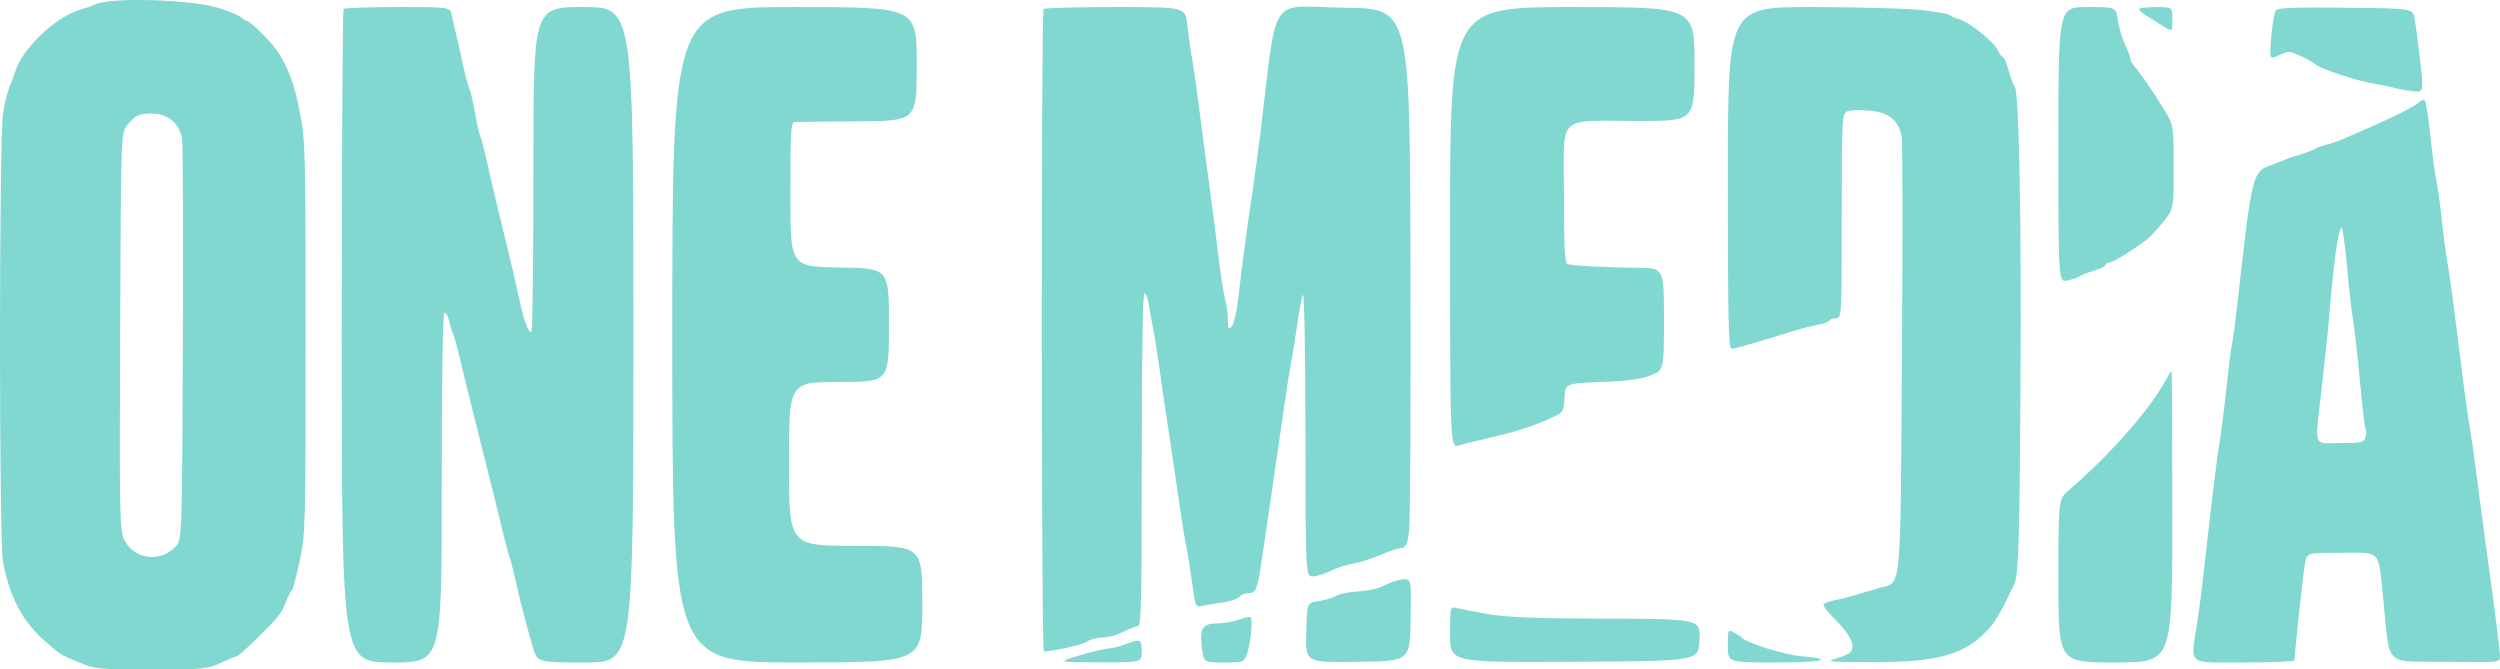
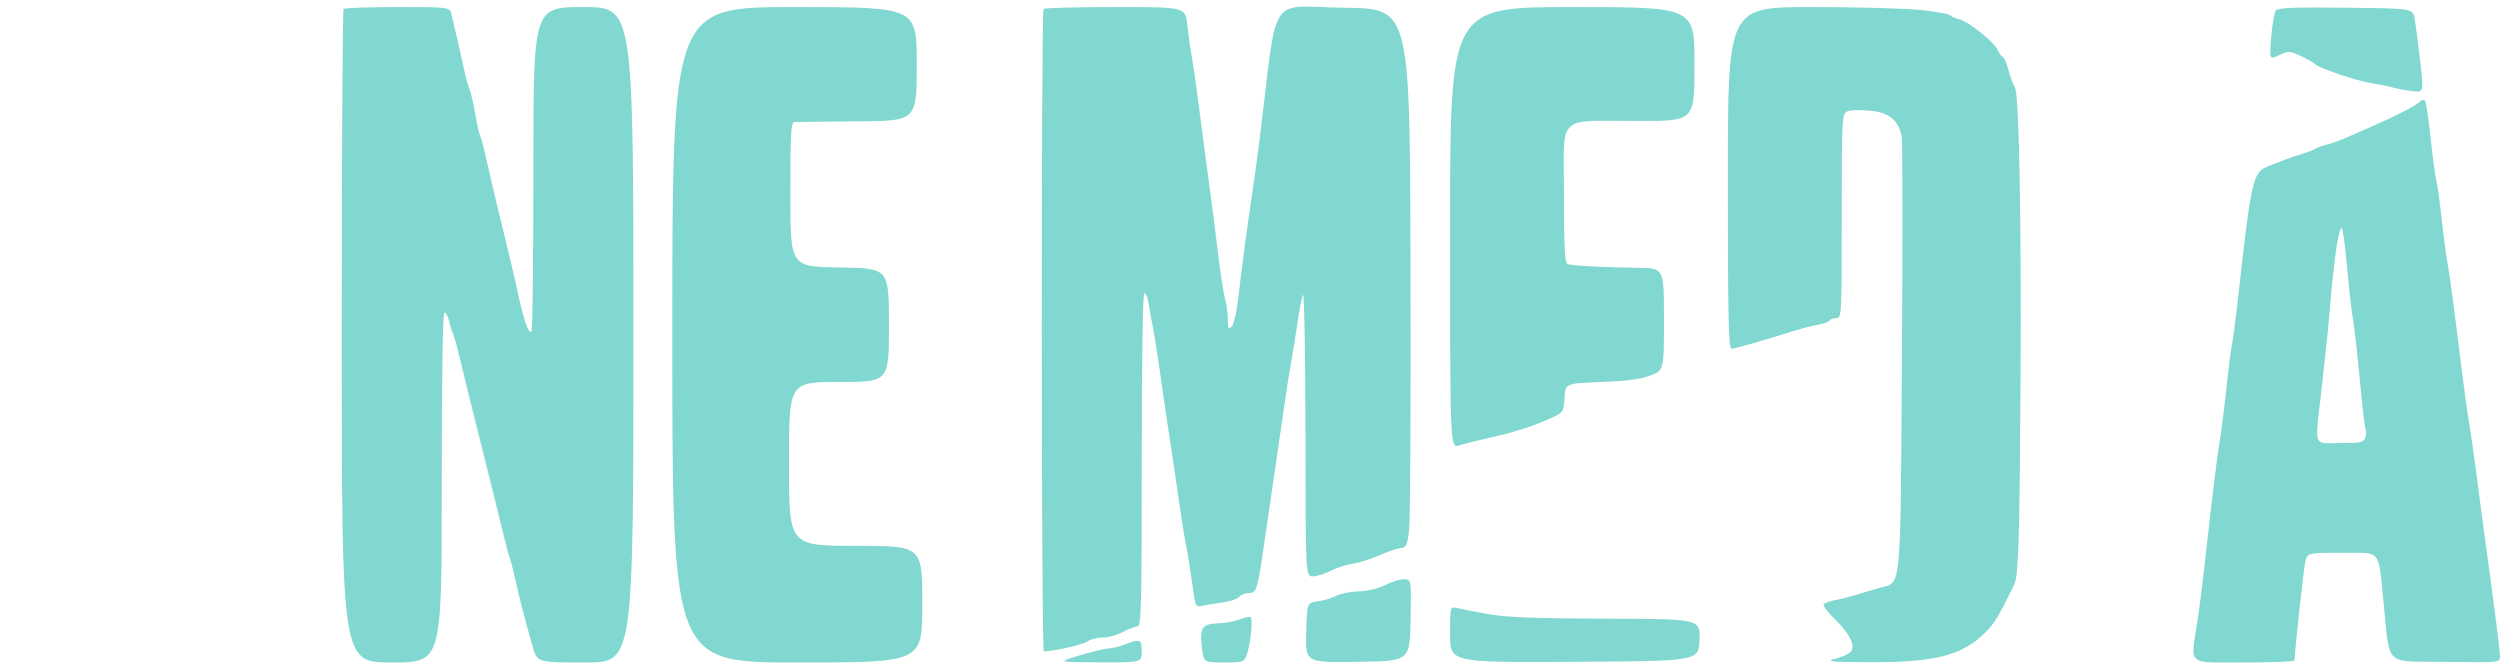
<svg xmlns="http://www.w3.org/2000/svg" width="900" height="241" viewBox="0 0 900 241" fill="none">
  <path d="M427.395 8.78C427.753 12.208 428.498 17.494 429.05 20.527C429.602 23.56 430.766 31.665 431.637 38.539C432.508 45.412 434.083 57.334 435.136 65.033C436.19 72.731 437.72 84.653 438.536 91.526C439.352 98.4 440.472 105.65 441.024 107.639C441.576 109.627 442.028 112.986 442.028 115.101C442.028 118.425 442.218 118.749 443.423 117.485C444.216 116.653 445.274 111.925 445.876 106.523C446.982 96.598 449.168 80.295 451.103 67.543C451.728 63.425 452.826 55.327 453.543 49.547C460.19 -4.009 455.983 2.462 483.942 2.779C507.528 3.047 507.528 3.047 507.778 94.026C507.916 144.064 507.691 187.704 507.277 191.004C506.602 196.397 506.274 197.037 504.027 197.346C502.653 197.536 499.278 198.706 496.528 199.946C493.778 201.187 489.574 202.506 487.186 202.878C484.798 203.25 481.104 204.441 478.976 205.526C476.848 206.612 473.965 207.5 472.568 207.5C470.028 207.5 470.028 207.5 469.965 155.762C469.929 126.639 469.533 104.934 469.058 106.107C468.595 107.253 467.717 111.752 467.109 116.105C466.501 120.458 465.535 126.493 464.963 129.518C464.39 132.542 463.249 139.74 462.427 145.514C461.605 151.288 460.067 161.86 459.01 169.009C457.953 176.157 456.21 188.079 455.138 195.502C452.682 212.498 452.37 213.498 449.534 213.498C448.29 213.498 446.764 214.111 446.143 214.86C445.521 215.608 442.879 216.511 440.27 216.866C437.662 217.219 434.364 217.77 432.941 218.088C430.374 218.663 430.346 218.603 429.168 209.834C428.516 204.976 427.553 198.977 427.029 196.502C426.506 194.028 425.346 186.829 424.453 180.506C423.56 174.182 421.96 163.385 420.899 156.512C419.838 149.638 418.325 139.335 417.537 133.616C416.749 127.897 415.65 120.924 415.094 118.119C414.539 115.316 413.827 111.335 413.511 109.272C413.196 107.211 412.508 105.523 411.983 105.523C411.387 105.523 411.028 128.083 411.028 165.509C411.028 218.228 410.846 225.496 409.524 225.496C408.697 225.496 406.342 226.395 404.289 227.495C402.237 228.595 398.964 229.495 397.015 229.495C395.067 229.495 392.538 230.149 391.396 230.949C389.744 232.106 379.396 234.449 375.778 234.485C374.852 234.495 374.769 4.14 375.695 3.214C376.061 2.847 387.697 2.547 401.552 2.547C426.743 2.547 426.743 2.547 427.395 8.78Z" fill="#80D8D0" />
  <path d="M610.028 23.042C610.028 43.538 610.028 43.538 590.278 43.549C559.819 43.566 563.028 40.486 563.028 69.694C563.028 88.688 563.324 94.702 564.278 95.067C565.807 95.652 577.347 96.26 589.778 96.412C599.028 96.525 599.028 96.525 599.028 114.885C599.028 133.245 599.028 133.245 594.278 135.126C590.834 136.491 585.954 137.146 576.528 137.512C563.528 138.016 563.528 138.016 563.228 143.2C562.938 148.212 562.79 148.447 558.728 150.339C552.493 153.241 545.49 155.508 536.528 157.523C532.128 158.513 527.066 159.784 525.278 160.347C522.028 161.37 522.028 161.37 522.028 81.959C522.028 2.547 522.028 2.547 566.028 2.547C610.028 2.547 610.028 2.547 610.028 23.042Z" fill="#80D8D0" />
  <path d="M507.805 223.246C507.528 237.993 507.528 237.993 488.744 238.264C469.96 238.536 469.96 238.536 470.244 227.767C470.528 216.997 470.528 216.997 474.528 216.443C476.728 216.138 479.653 215.262 481.028 214.497C482.403 213.732 486.068 213.004 489.172 212.88C492.527 212.746 496.379 211.831 498.672 210.622C500.793 209.503 503.778 208.568 505.305 208.543C508.081 208.499 508.081 208.499 507.805 223.246Z" fill="#80D8D0" />
  <path d="M450.395 227.773C450.103 230.644 449.396 234.23 448.824 235.743C447.823 238.394 447.525 238.493 440.544 238.493C433.303 238.493 433.303 238.493 432.643 232.874C431.835 225.997 432.839 224.522 438.4 224.42C440.671 224.378 444.103 223.762 446.028 223.052C447.953 222.341 449.843 221.938 450.228 222.156C450.612 222.373 450.688 224.902 450.395 227.773Z" fill="#80D8D0" />
  <path d="M411.028 234.493C411.028 238.493 411.028 238.492 395.778 238.439C380.528 238.386 380.528 238.386 388.528 235.978C392.928 234.654 397.653 233.52 399.028 233.457C400.403 233.394 403.103 232.735 405.028 231.994C410.525 229.877 411.028 230.086 411.028 234.493Z" fill="#80D8D0" />
  <path d="M535.827 221.093C542.406 222.251 552.769 222.648 578.317 222.721C612.106 222.817 612.106 222.817 611.817 230.405C611.528 237.993 611.528 237.993 566.778 238.253C522.028 238.513 522.028 238.513 522.028 228.397C522.028 218.28 522.028 218.28 524.577 218.92C525.98 219.272 531.042 220.25 535.827 221.093Z" fill="#80D8D0" />
-   <path d="M627.028 229.566C628.648 231.413 642.415 235.726 648.257 236.215C661.049 237.288 656.197 238.493 639.087 238.493C622.028 238.493 622.028 238.492 622.028 232.486C622.028 226.549 622.055 226.493 624.278 227.737C625.515 228.429 626.753 229.252 627.028 229.566Z" fill="#80D8D0" />
-   <path d="M762.375 7.064C762.716 9.55 763.902 13.574 765.011 16.008C766.121 18.442 767.028 20.876 767.028 21.417C767.028 21.958 767.591 23 768.278 23.734C770.117 25.698 775.313 33.258 779.139 39.539C782.488 45.037 782.488 45.037 782.508 60.073C782.528 75.109 782.528 75.109 779.034 79.568C777.112 82.022 774.434 84.928 773.082 86.028C768.859 89.462 760.655 94.526 759.312 94.526C758.606 94.526 758.028 94.905 758.028 95.368C758.028 95.831 756.115 96.776 753.778 97.47C751.441 98.164 749.078 99.083 748.528 99.513C747.978 99.942 746.066 100.606 744.278 100.988C741.028 101.683 741.028 101.683 741.028 52.115C741.028 2.547 741.028 2.547 751.392 2.547C761.756 2.547 761.756 2.547 762.375 7.064Z" fill="#80D8D0" />
-   <path d="M782.028 186.005C782.028 238.493 782.028 238.493 761.528 238.493C741.028 238.493 741.028 238.492 741.028 209.103C741.028 179.713 741.028 179.713 744.778 176.479C759.415 163.852 773.054 148.481 779.124 137.774C780.446 135.44 781.64 133.529 781.778 133.525C781.916 133.52 782.028 157.136 782.028 186.005Z" fill="#80D8D0" />
  <path d="M691.809 3.629C697.145 4.224 701.74 5.055 702.02 5.474C702.299 5.894 703.722 6.53 705.182 6.887C708.706 7.749 717.841 15.039 719.239 18.107C719.849 19.446 720.668 20.543 721.059 20.543C721.449 20.543 722.346 22.68 723.053 25.292C723.76 27.903 724.781 30.612 725.322 31.309C726.856 33.29 727.725 77.842 727.392 137.516C727.083 193.088 726.653 207.221 725.182 210.275C719.725 221.605 718.045 224.392 714.639 227.763C706.228 236.089 696.438 238.529 672.028 238.387C658.463 238.308 657.054 238.153 660.738 237.145C663.054 236.511 665.474 235.463 666.115 234.816C668.112 232.803 666.175 228.493 660.95 223.324C658.211 220.615 656.204 218.021 656.488 217.561C656.773 217.1 658.685 216.41 660.737 216.025C662.789 215.64 666.282 214.752 668.498 214.052C670.715 213.351 674.391 212.263 676.668 211.632C684.649 209.42 684.125 214.819 684.697 128.812C684.977 86.73 684.939 50.89 684.613 49.168C683.537 43.488 680.225 40.64 673.857 39.922C670.739 39.57 667.026 39.574 665.607 39.929C663.028 40.576 663.028 40.576 663.028 77.549C663.028 113.48 662.973 114.521 661.087 114.521C660.019 114.521 658.899 114.92 658.598 115.408C658.297 115.895 656.358 116.59 654.289 116.951C652.22 117.312 648.503 118.252 646.028 119.041C635.324 122.455 624.605 125.519 623.367 125.519C622.263 125.519 622.028 114.728 622.028 64.033C622.028 2.547 622.028 2.547 652.067 2.547C668.589 2.547 686.473 3.034 691.809 3.629Z" fill="#80D8D0" />
  <path d="M869.229 6.546C869.615 8.471 870.52 15.274 871.242 21.666C872.553 33.286 872.553 33.286 868.54 32.824C866.334 32.571 863.178 31.984 861.528 31.521C859.878 31.06 856.503 30.375 854.028 30C848.553 29.172 834.948 24.604 833.425 23.081C832.818 22.474 830.439 21.13 828.139 20.093C824.188 18.312 823.763 18.299 820.469 19.87C816.982 21.533 816.982 21.533 817.64 13.29C818.002 8.756 818.749 4.477 819.3 3.78C820.07 2.805 825.881 2.574 844.415 2.78C868.528 3.047 868.528 3.047 869.229 6.546Z" fill="#80D8D0" />
-   <path d="M782.028 7.031C782.028 11.516 782.028 11.516 778.778 9.439C776.991 8.297 774.293 6.616 772.784 5.704C771.275 4.793 770.038 3.71 770.034 3.297C770.031 2.884 772.728 2.547 776.028 2.547C782.028 2.547 782.028 2.547 782.028 7.031Z" fill="#80D8D0" />
  <path fill-rule="evenodd" clip-rule="evenodd" d="M874.946 49.036C875.632 55.635 876.593 62.833 877.081 65.033C877.569 67.232 878.443 73.531 879.024 79.029C879.604 84.528 880.524 91.501 881.068 94.526C882.002 99.725 883.231 108.958 886.523 135.516C887.307 141.84 888.419 149.713 888.994 153.012C889.569 156.312 890.755 164.635 891.63 171.508C892.505 178.381 894.088 190.304 895.147 198.002C898.318 221.043 899.939 233.86 899.985 236.264C900.028 238.534 900.028 238.534 880.278 238.264C857.875 237.957 860.494 240.573 857.998 215.998C856.119 197.485 857.457 199.002 843.005 199.002C830.61 199.002 830.61 199.002 829.852 202.501C829.245 205.304 826.045 234.82 826.031 237.743C826.03 238.156 817.746 238.493 807.623 238.493C786.898 238.493 788.516 239.961 791.104 223.496C791.666 219.922 792.755 211.374 793.525 204.5C796.636 176.727 798.099 164.722 799.07 159.011C799.631 155.712 800.74 146.939 801.535 139.515C802.329 132.092 803.217 125.119 803.507 124.019C803.797 122.919 804.717 115.946 805.552 108.523C810.69 62.859 810.904 61.959 817.201 59.586C819.031 58.897 821.428 57.959 822.528 57.503C823.628 57.047 826.328 56.134 828.528 55.474C830.728 54.814 832.978 53.945 833.528 53.543C834.078 53.14 835.878 52.49 837.528 52.097C839.178 51.704 842.103 50.682 844.028 49.826C845.953 48.971 849.553 47.399 852.028 46.333C861.238 42.365 869.525 38.185 870.891 36.819C871.665 36.044 872.614 35.777 872.999 36.225C873.384 36.673 874.261 42.438 874.946 49.036ZM839.059 107.523C839.598 101.199 840.547 92.774 841.167 88.8C841.787 84.827 842.615 81.774 843.006 82.016C843.398 82.257 844.274 88.657 844.953 96.238C845.632 103.82 846.591 112.272 847.084 115.021C847.577 117.77 848.685 127.629 849.546 136.93C850.408 146.231 851.348 154.22 851.635 154.685C851.922 155.15 851.873 156.425 851.525 157.52C850.96 159.301 850.002 159.511 842.461 159.511C838.436 159.511 836.177 159.863 835.068 158.896C833.449 157.483 834.284 153.258 835.66 141.015C837.822 121.787 837.946 120.563 839.059 107.523Z" fill="#80D8D0" />
  <path d="M330.028 23.042C330.028 43.538 330.028 43.538 308.778 43.69C297.091 43.774 286.853 43.887 286.028 43.942C284.736 44.026 284.528 47.639 284.528 70.032C284.528 96.025 284.528 96.025 302.278 96.298C320.028 96.571 320.028 96.571 320.028 117.044C320.028 137.516 320.028 137.516 302.028 137.516C284.028 137.516 284.028 137.516 284.028 167.009C284.028 196.502 284.028 196.502 308.028 196.502C332.028 196.502 332.028 196.502 332.028 217.497C332.028 238.492 332.028 238.493 287.028 238.493C242.028 238.493 242.028 238.492 242.028 120.52C242.028 2.547 242.028 2.547 286.028 2.547C330.028 2.547 330.028 2.547 330.028 23.042Z" fill="#80D8D0" />
  <path d="M162.566 5.296C162.882 6.809 163.589 9.845 164.136 12.045C164.684 14.244 165.799 19.193 166.615 23.042C167.432 26.892 168.5 30.941 168.991 32.04C169.481 33.14 170.424 37.189 171.087 41.038C171.751 44.887 172.564 48.486 172.896 49.036C173.227 49.586 174.244 53.41 175.155 57.534C176.956 65.689 179.69 77.208 182.984 90.527C184.141 95.201 185.719 102.023 186.491 105.688C188.588 115.637 190.589 121.106 191.379 119.047C191.736 118.117 192.028 91.525 192.028 59.952C192.028 2.547 192.028 2.547 210.028 2.547C228.028 2.547 228.028 2.547 228.028 120.52C228.028 238.492 228.028 238.493 210.717 238.493C193.407 238.493 193.407 238.492 191.75 232.744C189.166 223.78 187.045 215.582 185.477 208.499C184.686 204.925 183.76 201.326 183.42 200.501C183.08 199.677 181.965 195.512 180.943 191.247C179.177 183.882 177.56 177.36 173.139 159.755C168.807 142.505 167.125 135.69 165.554 129.018C164.648 125.169 163.519 121.12 163.045 120.02C162.571 118.92 161.915 116.784 161.587 115.271C161.258 113.758 160.548 112.522 160.009 112.522C159.378 112.522 159.028 134.998 159.028 175.507C159.028 238.493 159.028 238.493 141.028 238.493C123.028 238.493 123.028 238.493 123.028 121.187C123.028 56.668 123.328 3.58 123.695 3.214C124.061 2.847 132.828 2.547 143.176 2.547C157.875 2.547 161.09 2.547 162.068 3.858C162.088 3.885 162.107 3.913 162.125 3.94C162.356 4.295 162.449 4.739 162.566 5.296Z" fill="#80D8D0" />
-   <path fill-rule="evenodd" clip-rule="evenodd" d="M78.528 2.82C82.378 4.018 86.123 5.571 86.849 6.272C87.576 6.973 88.494 7.546 88.889 7.546C90.003 7.546 97.294 14.695 99.595 18.044C103.651 23.944 105.985 30.2 107.988 40.538C109.915 50.482 110.022 54.756 110.025 121.486C110.028 189.645 109.959 192.261 107.892 201.967C106.716 207.485 105.453 212.224 105.085 212.499C104.716 212.773 103.782 214.573 103.008 216.498C101.219 220.95 100.69 221.643 93.932 228.399C88.07 234.26 85.485 236.493 84.559 236.493C84.255 236.493 81.874 237.506 79.267 238.742C74.843 240.842 73.198 240.992 54.528 240.992C35.461 240.992 34.248 240.875 28.528 238.493C21.474 235.554 21.886 235.815 15.638 230.307C8.006 223.578 3.229 214.318 1.072 202.067C-0.38 193.817 -0.347 49.482 1.11 40.62C1.704 37.001 2.779 32.69 3.498 31.041C4.217 29.391 5.134 26.957 5.535 25.632C7.967 17.599 19.844 6.223 28.528 3.611C30.728 2.949 33.428 1.997 34.528 1.494C40.092 -1.046 68.892 -0.178 78.528 2.82ZM45.528 45.352C46.628 43.876 48.428 42.194 49.528 41.615C50.628 41.037 53.497 40.734 55.903 40.942C60.948 41.378 64.626 44.8 65.549 49.918C65.858 51.633 65.98 84.829 65.82 123.689C65.528 194.343 65.528 194.343 63.152 196.87C58.16 202.182 49.423 201.566 45.49 195.625C45.419 195.517 45.349 195.412 45.282 195.309C45.187 195.164 45.097 195.022 45.01 194.877C42.99 191.509 43.008 186.918 43.259 119.941C43.521 49.817 43.578 47.97 45.528 45.352Z" fill="#80D8D0" />
</svg>